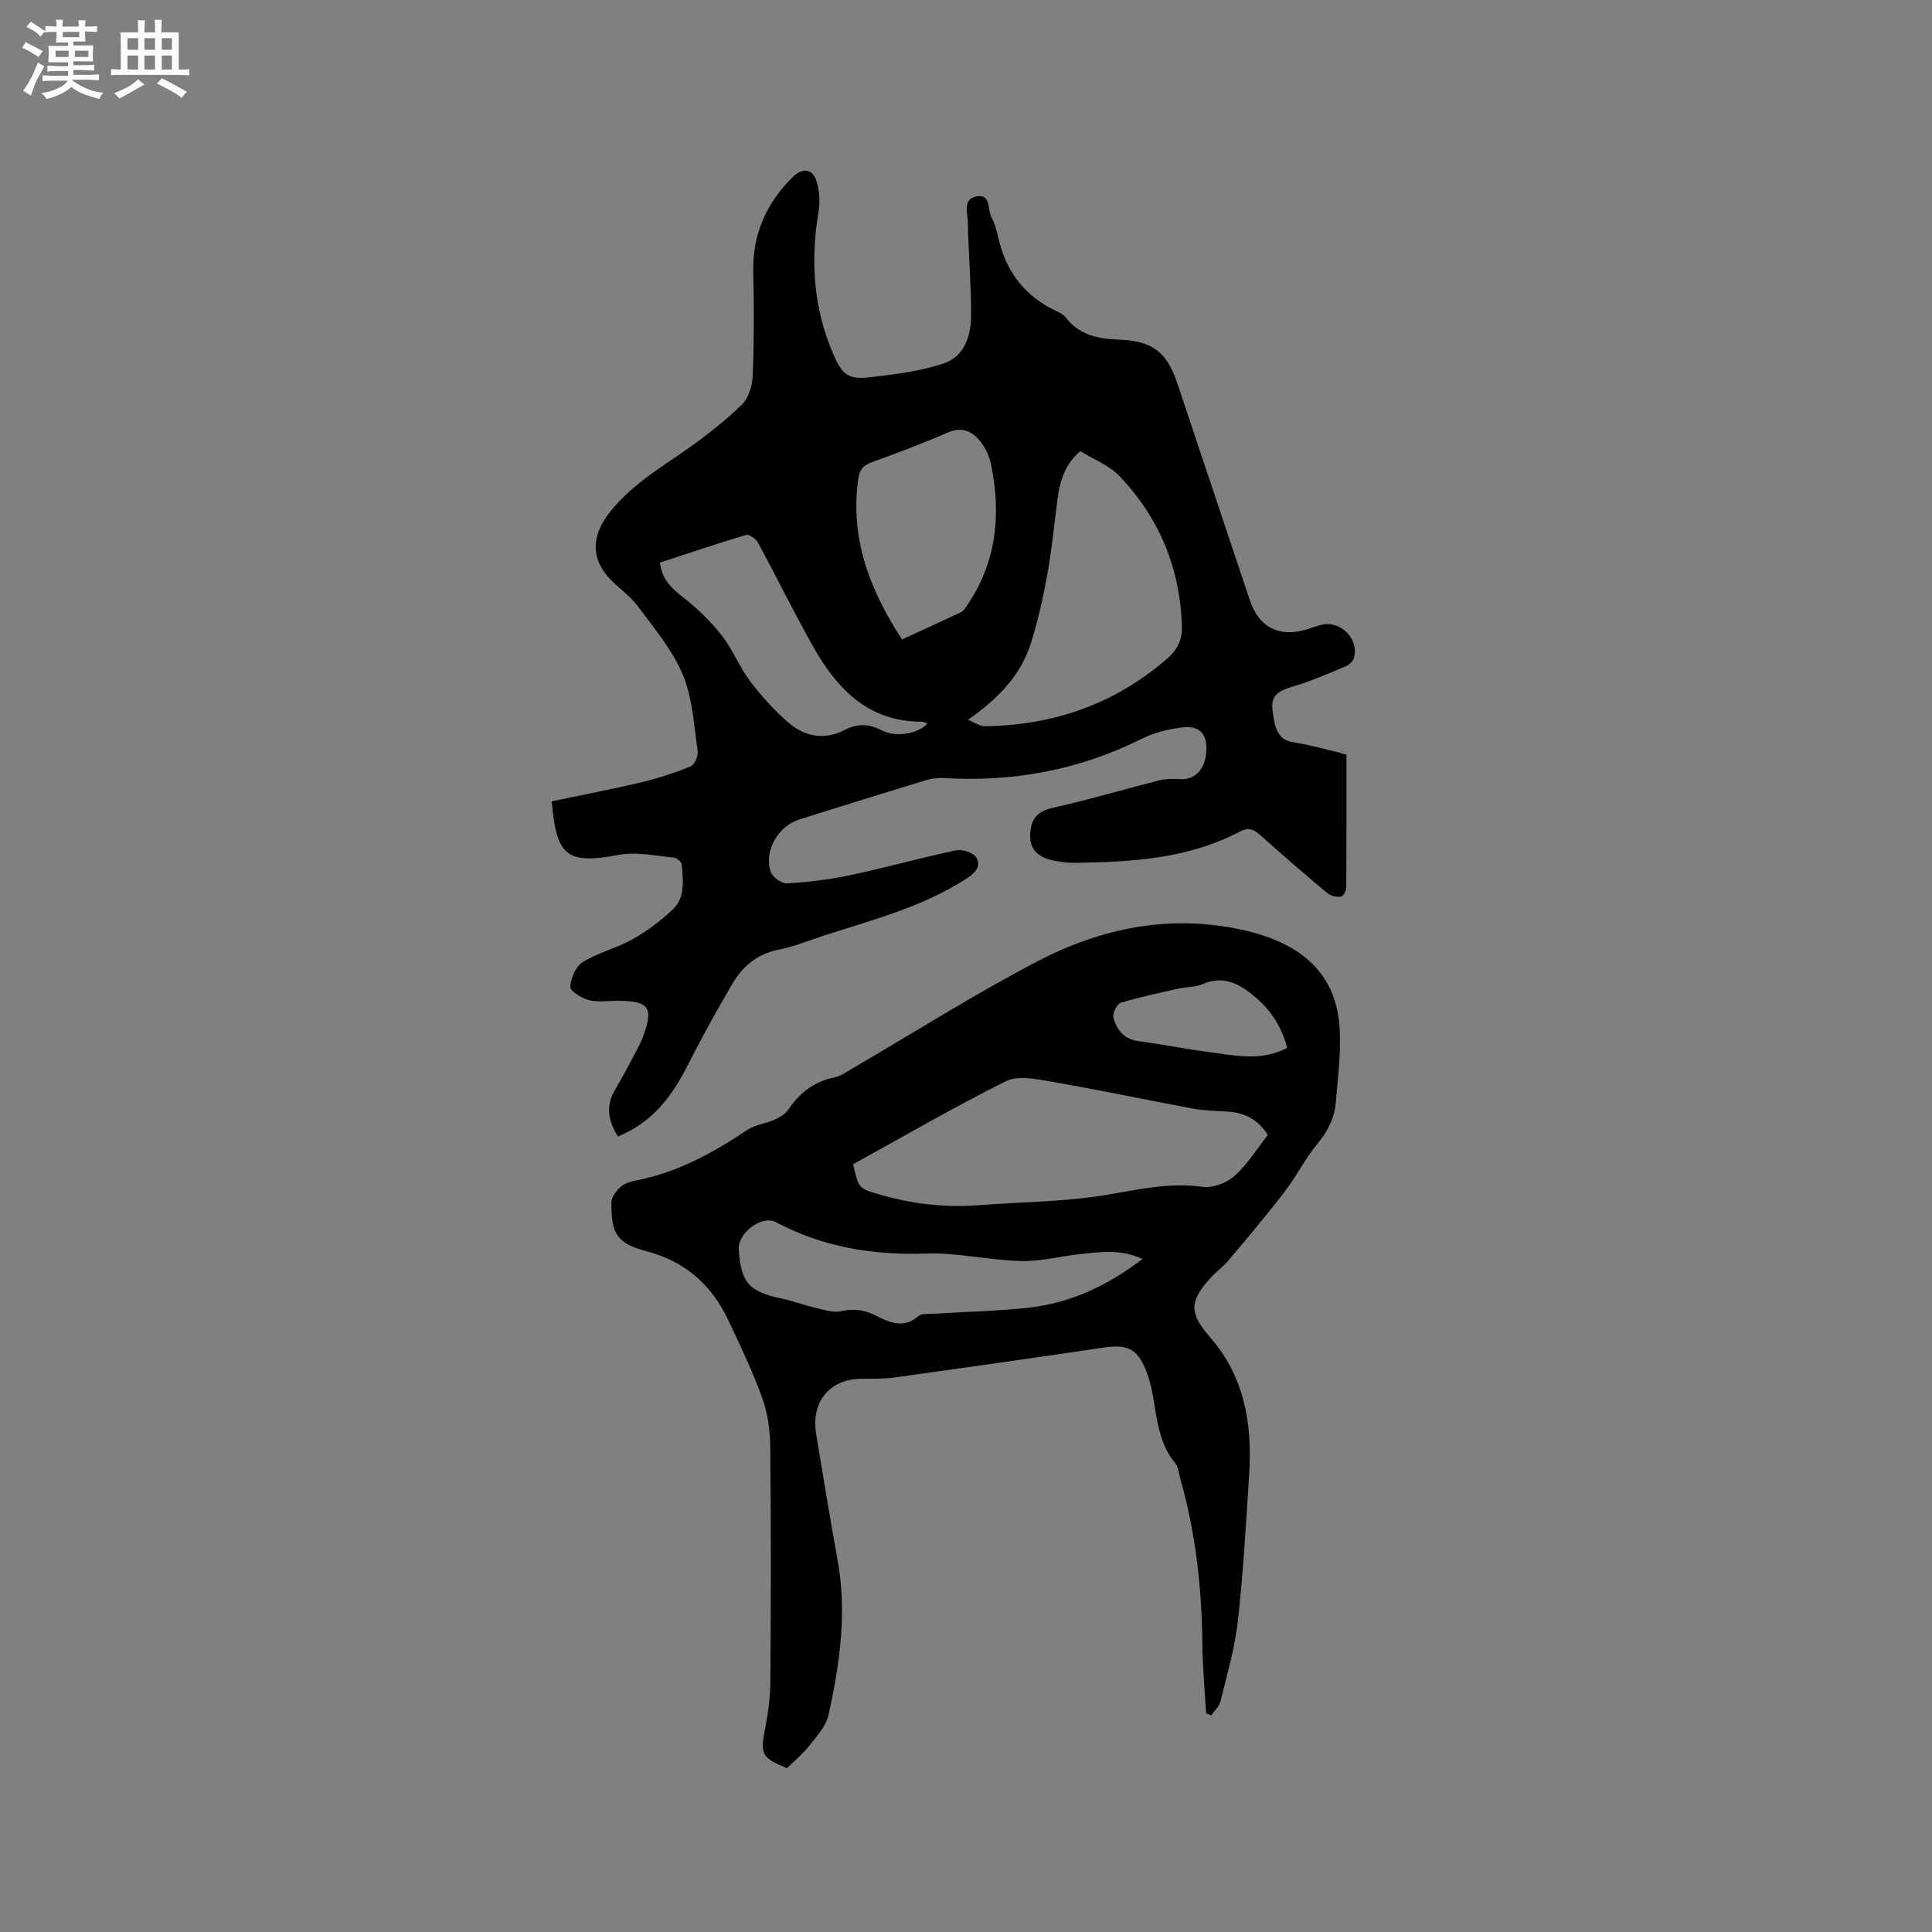
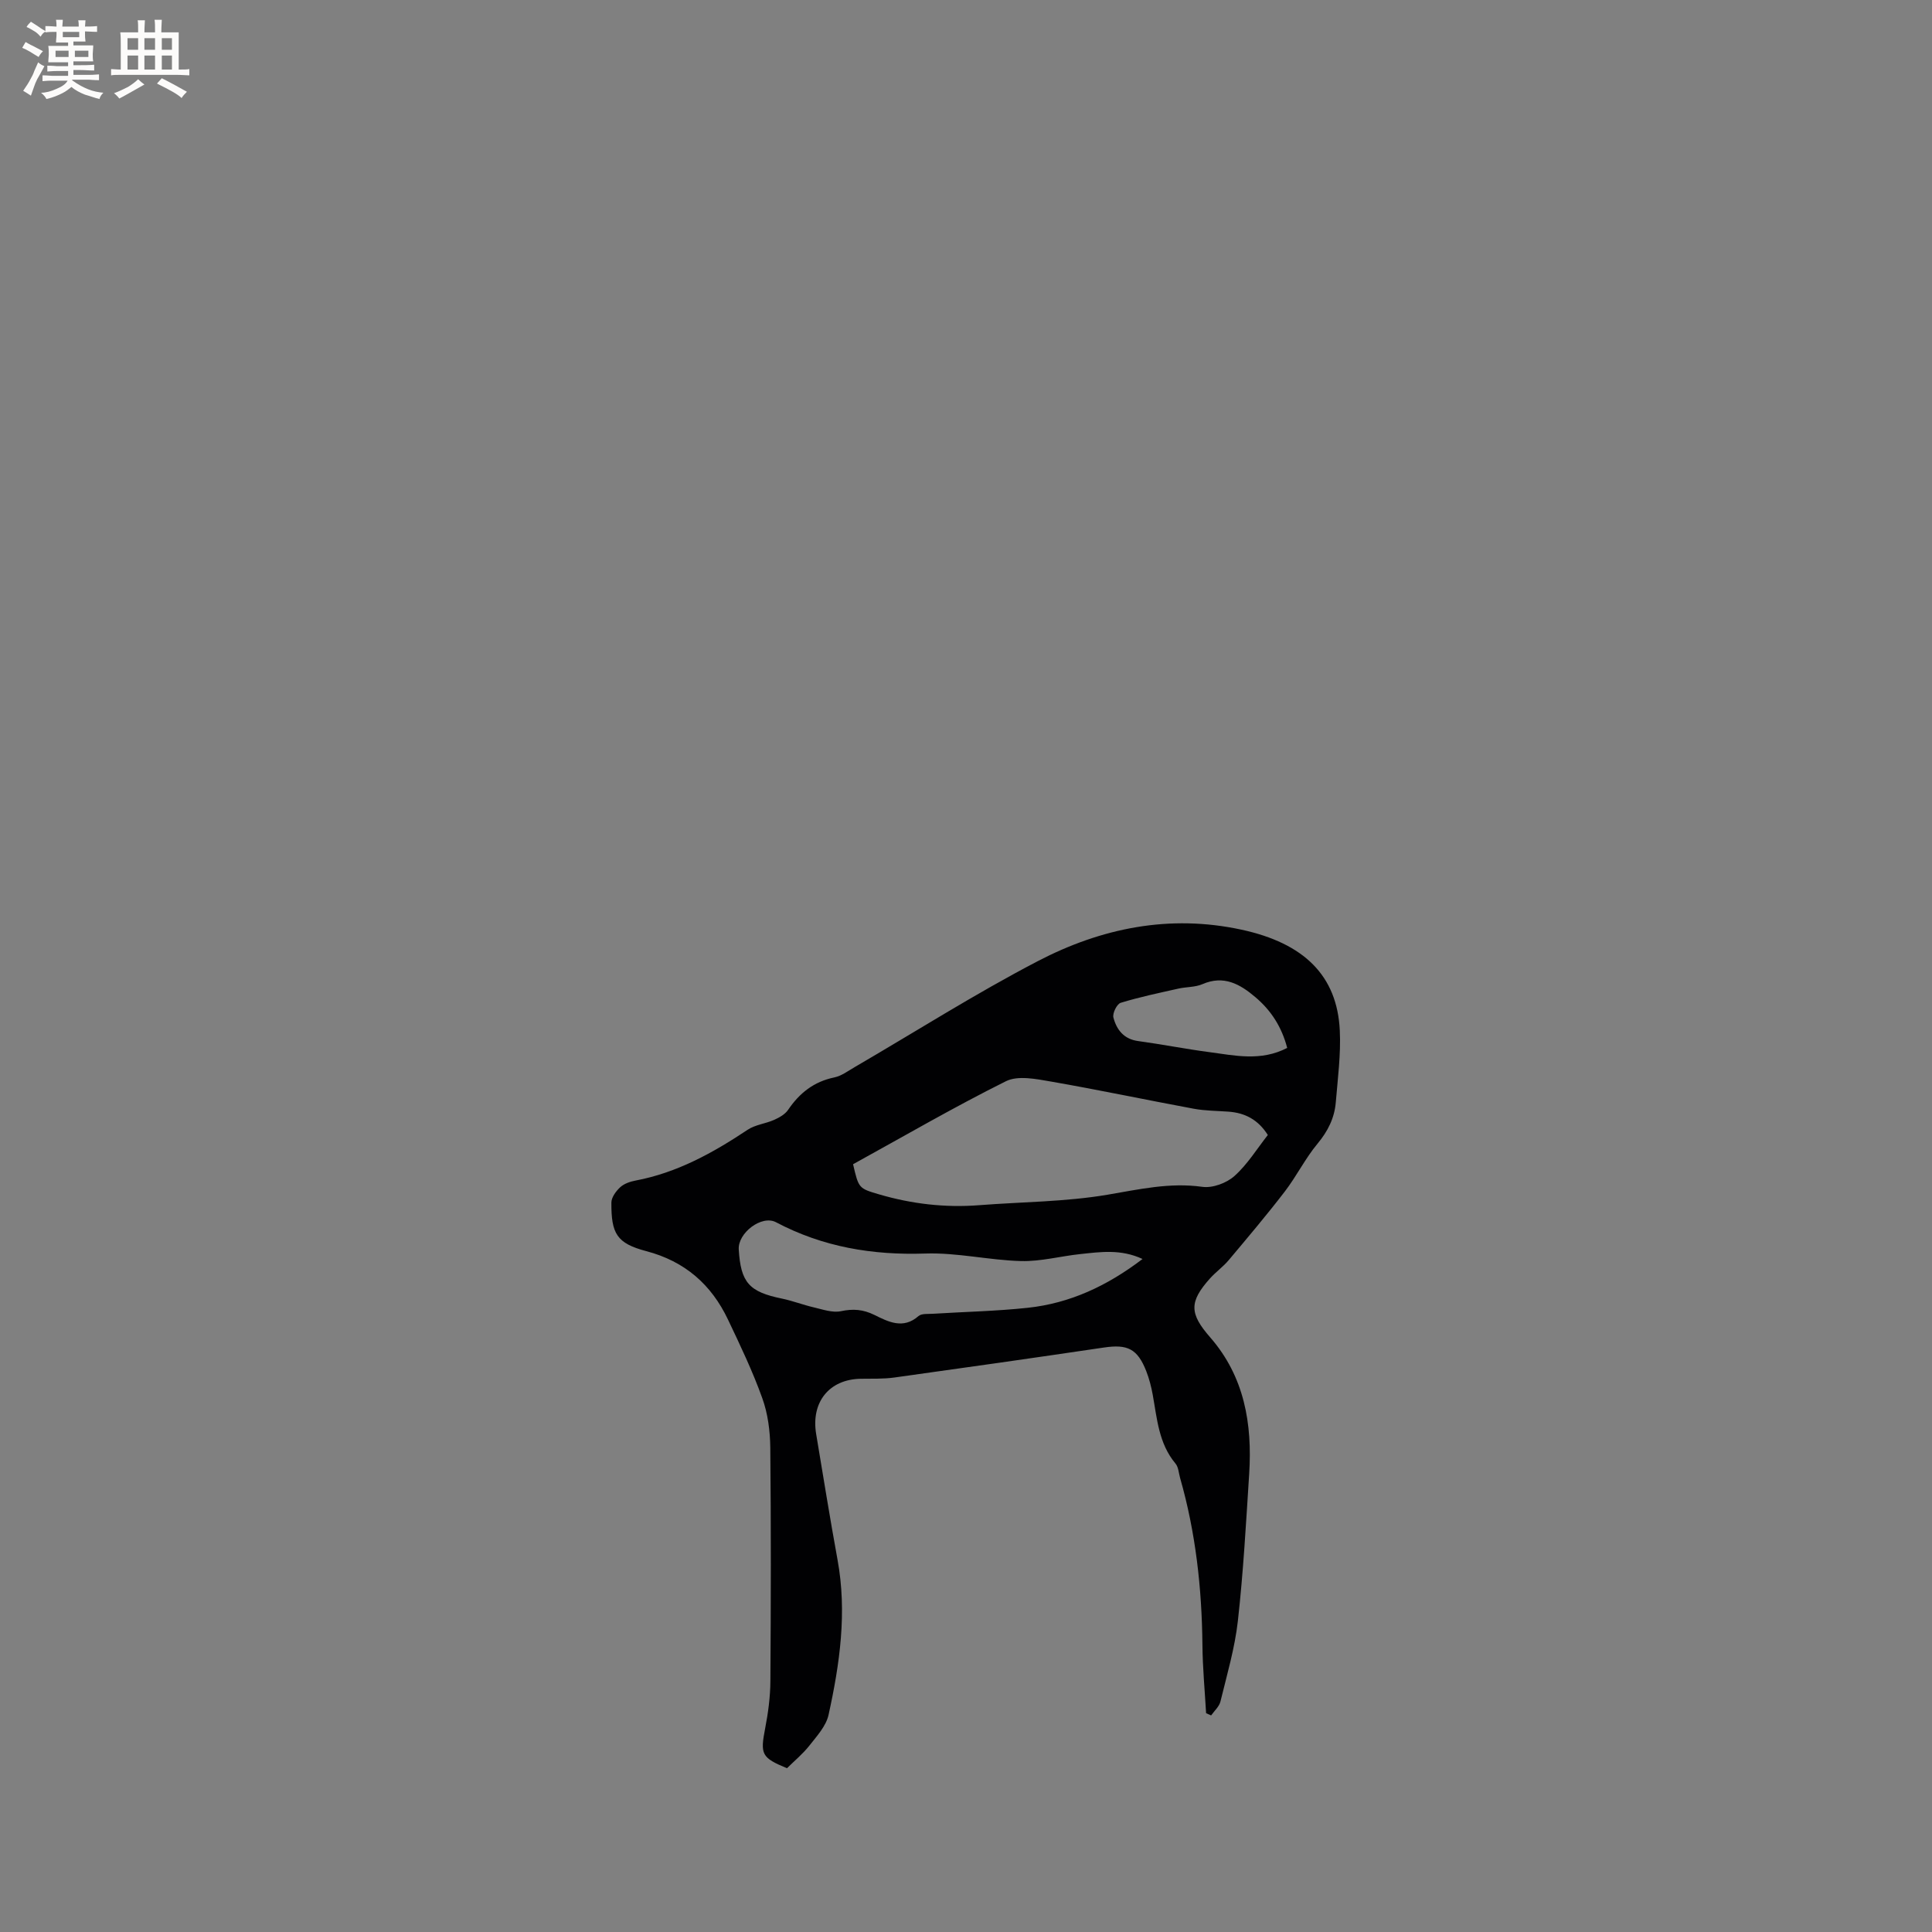
<svg xmlns="http://www.w3.org/2000/svg" enable-background="new 0 0 400 400" viewBox="0 0 400 400">
  <rect x="0" y="0" width="400" height="400" fill="#808080" stroke="none" />
-   <path d="m278.77 156.24c0 9.21.02 18.42-.05 27.63 0 .63-.68 1.74-1.12 1.78-.91.08-2.08-.15-2.76-.72-4.72-3.94-9.38-7.96-13.95-12.06-1.36-1.22-2.5-1.6-4.2-.7-10.66 5.63-22.29 6.29-33.99 6.47-1.57.02-3.17-.18-4.71-.5-2.73-.58-4.74-2.03-4.71-5.12.03-3.03 1.16-4.98 4.58-5.74 7.43-1.66 14.75-3.84 22.14-5.71 1.29-.33 2.71-.38 4.04-.26 3.21.28 5.45-1.87 5.71-5.66.24-3.52-1.2-5.41-4.77-5.06-2.98.29-6.08 1.11-8.75 2.44-12.93 6.44-26.56 8.92-40.9 8.05-1.23-.07-2.54.12-3.72.48-8.71 2.65-17.4 5.36-26.08 8.08-4.39 1.37-7.37 6.44-5.99 10.8.35 1.11 2.27 2.52 3.38 2.45 4.39-.25 8.8-.78 13.1-1.69 7.33-1.55 14.56-3.59 21.89-5.14 1.3-.27 3.6.45 4.2 1.45 1.14 1.91-.28 3.29-2.14 4.48-9.06 5.82-19.35 8.46-29.41 11.72-3.12 1.01-6.19 2.29-9.39 2.92-4.45.87-7.45 3.47-9.59 7.13-3.25 5.56-6.38 11.21-9.29 16.96-3.24 6.41-7.39 11.76-14.35 14.57-2.01-3.23-2.6-6.3-.62-9.62 1.57-2.64 2.97-5.37 4.42-8.08.5-.93.98-1.88 1.35-2.87 2.3-6.11 1.35-7.48-5.16-7.52-2.01-.01-4.12.35-6.01-.14-1.5-.39-3.9-1.86-3.85-2.75.1-1.79 1.13-4.23 2.58-5.12 3.21-1.98 7.06-2.89 10.36-4.75 2.98-1.68 5.79-3.81 8.28-6.15 2.66-2.5 2.1-6.06 1.86-9.31-.04-.54-1.08-1.39-1.72-1.44-3.75-.34-7.65-1.23-11.24-.56-10.69 2.01-13.01.46-13.96-11.07 6.13-1.29 12.34-2.47 18.49-3.93 3.48-.83 6.92-1.95 10.23-3.3.82-.34 1.65-2.15 1.5-3.14-.78-5.34-1.04-10.98-3.08-15.85-2.15-5.13-5.93-9.63-9.31-14.18-1.68-2.26-4.2-3.89-6.1-6.01-3.59-4.01-3.34-8.53-.17-12.83 4.35-5.88 10.44-9.47 16.26-13.53 4.05-2.83 7.99-5.92 11.53-9.35 1.4-1.36 2.18-3.92 2.26-5.98.28-7.08.3-14.19.11-21.28-.22-7.93 2.67-14.46 8.22-19.93 1.95-1.92 4.07-1.68 4.88.89.64 2.02.76 4.39.4 6.49-1.69 10.07-1.01 19.86 3.04 29.26 1.98 4.6 3.2 5.4 8.08 4.82 5.03-.6 10.18-1.23 14.93-2.86 4.18-1.43 5.55-5.73 5.56-9.88.02-6.46-.56-12.91-.68-19.37-.04-1.91-1.11-4.84 1.89-5.3 2.96-.46 2.14 2.78 3 4.35.7 1.28 1.09 2.76 1.41 4.2 1.6 7.09 5.56 12.24 12.21 15.29.66.3 1.36.72 1.79 1.28 2.81 3.66 6.76 4.38 11.01 4.55 6.93.27 9.91 2.57 12.06 9.04 4.99 14.96 9.99 29.91 15 44.87 1.91 5.71 6.15 7.85 11.94 6.04.91-.28 1.81-.61 2.72-.86 4.04-1.11 8.02 2.78 6.9 6.84-.19.68-1 1.41-1.7 1.7-3.59 1.5-7.16 3.08-10.88 4.18-2.5.74-4.58 1.57-4.3 4.5.42 4.37 1.23 6.59 4.39 7.06 3.24.47 6.4 1.42 9.6 2.16.1.02.18.1.27.15.39.07.73.15 1.08.24zm-78.36-7.2c1.63.65 2.53 1.33 3.42 1.32 14.28-.18 26.98-4.57 37.87-14.04 2.23-1.94 3.1-4.06 3-6.87-.43-11.94-4.73-22.33-12.96-30.91-2.15-2.24-5.36-3.45-8.09-5.14-3.01 2.56-4.19 6.01-4.68 9.77-.69 5.25-1.19 10.53-2.13 15.74-.86 4.78-1.93 9.56-3.38 14.19-2.08 6.61-6.65 11.45-13.05 15.94zm-13.66-16.65c4.16-1.91 8.18-3.73 12.17-5.61.44-.21.79-.68 1.08-1.1 6.33-9.09 7.35-19.14 5.15-29.69-.31-1.5-1.04-3.04-1.95-4.28-1.76-2.4-3.93-3.51-7.11-2.11-5.12 2.25-10.37 4.2-15.63 6.11-1.72.62-2.5 1.55-2.75 3.33-1.77 12.34 2.31 23.04 9.04 33.35zm-50.12-15.91c.39 3.44 2.38 5.32 4.84 7.22 2.94 2.27 5.68 4.96 7.97 7.88 2.27 2.89 3.62 6.48 5.84 9.42 2.33 3.09 4.98 6.02 7.9 8.56 3.43 2.99 7.52 3.75 11.8 1.53 2.53-1.31 4.93-1.27 7.54.11 2.94 1.56 7.66.71 9.5-1.41-.44-.14-.82-.37-1.21-.37-11.24 0-17.67-7-22.63-15.85-3.92-7.01-7.46-14.23-11.29-21.29-.41-.76-1.81-1.71-2.44-1.52-5.96 1.77-11.85 3.77-17.82 5.72z" fill="#010103" />
  <path d="m249.71 354.7c-.27-4.72-.72-9.44-.76-14.17-.12-11.71-1.39-23.24-4.62-34.52-.29-1.01-.33-2.25-.96-3-3.47-4.15-3.81-9.27-4.71-14.24-.3-1.66-.73-3.32-1.34-4.89-1.82-4.63-3.88-5.61-8.75-4.89-14.46 2.14-28.92 4.2-43.4 6.21-2.3.32-4.65.22-6.98.26-6.5.11-10.32 4.83-9.21 11.46 1.45 8.67 2.84 17.35 4.42 26 2 10.88.47 21.56-1.86 32.14-.51 2.3-2.41 4.37-3.95 6.33-1.36 1.73-3.09 3.15-4.65 4.7-5.3-2.18-5.56-2.88-4.52-8.27.62-3.2 1.06-6.5 1.08-9.75.11-16.12.14-32.24-.02-48.36-.04-3.43-.5-7.04-1.66-10.24-1.99-5.56-4.56-10.93-7.1-16.27-3.45-7.25-8.9-12.05-16.9-14.16-6.14-1.62-7.28-3.62-7.24-10.07.01-1.08.96-2.36 1.82-3.16.8-.74 2.04-1.17 3.15-1.38 8.62-1.62 16.06-5.74 23.25-10.53 1.58-1.05 3.69-1.25 5.47-2.04 1.08-.48 2.27-1.15 2.9-2.08 2.36-3.48 5.34-5.84 9.56-6.71 1.49-.31 2.85-1.34 4.21-2.13 12.63-7.35 24.98-15.21 37.93-21.95 13.14-6.84 27.25-9.74 42.17-6.51 12.9 2.79 19.81 9.48 20.35 20.87.24 4.94-.42 9.92-.83 14.88-.27 3.23-1.62 5.95-3.76 8.53-2.56 3.07-4.36 6.76-6.81 9.95-3.72 4.84-7.67 9.51-11.6 14.19-1.15 1.37-2.66 2.44-3.86 3.77-4.37 4.88-4.27 7.29.03 12.22 7.09 8.13 8.73 17.91 8.07 28.25-.65 10.16-1.21 20.33-2.34 30.44-.63 5.63-2.26 11.16-3.61 16.7-.26 1.05-1.26 1.93-1.93 2.88-.36-.17-.7-.32-1.04-.46zm-73.09-113.66c1.16 5 1.16 5 5.42 6.25 6.77 1.98 13.66 2.78 20.71 2.23 8.87-.69 17.84-.69 26.57-2.17 6.55-1.11 12.86-2.57 19.6-1.63 2.12.3 5.02-.77 6.66-2.24 2.7-2.41 4.67-5.65 6.91-8.49-2.01-3.18-4.71-4.57-8.09-4.83-2.42-.18-4.87-.17-7.25-.61-9.87-1.83-19.69-3.91-29.58-5.63-3.06-.53-6.82-1.3-9.31-.06-10.69 5.32-21.03 11.34-31.64 17.18zm59.93 19.62c-4.49-2.09-8.7-1.46-12.86-1.02-4.1.43-8.19 1.55-12.26 1.45-6.63-.17-13.26-1.78-19.86-1.56-10.94.37-21.2-1.35-30.91-6.48-2.97-1.57-7.91 2.23-7.71 5.62.41 6.88 2.15 8.8 8.94 10.19 2.23.46 4.39 1.31 6.61 1.82 1.84.43 3.85 1.15 5.59.79 2.54-.53 4.58-.39 6.96.78 2.82 1.39 5.93 3.03 9.11.23.65-.57 2-.41 3.04-.48 6.55-.41 13.12-.54 19.63-1.24 8.69-.94 16.38-4.51 23.72-10.1zm29.95-43.7c-1.15-4.41-3.38-7.8-6.6-10.52-3.17-2.69-6.53-4.6-10.95-2.68-1.51.65-3.32.55-4.97.92-4 .9-8.04 1.74-11.95 2.94-.79.24-1.74 2.18-1.51 3.05.66 2.51 2.14 4.47 5.12 4.87 4.92.67 9.8 1.64 14.73 2.29 5.29.7 10.66 1.96 16.13-.87z" fill="#010103" />
  <g fill="#fcfbfa">
    <path d="m6.8 9.5c.6.3 1.3.7 2.1 1.1-.4.4-.7.8-.9 1.2-.7-.4-1.3-.8-1.8-1.1s-1.1-.6-1.6-.8c.2-.4.5-.8.7-1.2.4.2.8.5 1.5.8zm.9 6.9c-.3.6-.5 1.1-.7 1.7s-.4 1.1-.6 1.7c-.6-.4-1.1-.7-1.6-1 .7-1 1.2-1.8 1.5-2.4.3-.5.6-1.1.8-1.7.3-.6.5-1.2.8-1.8.3.3.8.6 1.3.8-.7 1.3-1.2 2.2-1.5 2.7zm.1-11c.4.3 1 .7 1.7 1.1-.5.2-.8.6-1.1 1.1-.5-.6-1-1-1.4-1.2s-.9-.6-1.5-.8c.2-.4.5-.7.9-1.1.5.3.9.6 1.4.9zm10.5 13.1c1 .4 2 .6 3.1.7-.4.4-.7.8-.8 1.3-.9-.2-1.9-.6-3-.9-1-.4-2-.9-2.8-1.6-.5.4-1.1.9-1.9 1.3s-1.9.9-3.3 1.2c-.1-.3-.5-.8-1.1-1.3 1 0 2.1-.3 3.2-.8 1.2-.5 1.9-1 2.3-1.7h-3.2c-.4 0-1 0-2 .1v-1.2c1 0 1.7.1 2 .1h3.3v-1h-2.3c-.2 0-.9 0-2 .1v-1.2c1.2 0 1.9.1 2 .1h2.3v-.8h-4.1c0-.7.1-1.2.1-1.6 0-.5 0-1.1-.1-1.8h4.1v-.7h-2.5c0-.6.1-1.1.1-1.6v-.6h-.5c-.4 0-1 0-1.8.1v-1.3c1.2 0 1.9.1 2.1.1h.2c0-.3 0-.8-.1-1.4h1.4c0 .6-.1 1-.1 1.4h3.4c0-.4 0-.8-.1-1.3h1.5c0 .4-.1.9-.1 1.3.7 0 1.5 0 2.5-.1v1.2c-1 0-1.8-.1-2.5-.1v.6c0 .3 0 .8.1 1.5h-2.5v.8h4.1c0 .7-.1 1.3-.1 1.8s0 1 .1 1.5h-4.1v.8h1.4c.8 0 1.8 0 2.9-.1v1.2c-1 0-1.9-.1-2.8-.1h-1.5v1h3.2c.3 0 1 0 2.1-.1v1.2c-1.1 0-1.8-.1-2.1-.1h-3.4l-.1.1c1.4 1 2.4 1.5 3.4 1.9zm-4.1-6.7v-1.3h-2.7v1.3zm2.2-4.1v-1.1h-3.4v1.1zm1.9 4.1v-1.3h-2.8v1.3z" />
    <path d="m37 6.7v2.3 5.4c1 0 1.8 0 2.2-.1v1.3c-.6 0-1.5-.1-2.5-.1h-11.9c-.7 0-1.3 0-1.8.1v-1.3c.5 0 1.1.1 2 .1v-5.2c0-1 0-1.8-.1-2.5h3.7c0-1.3 0-2.1-.1-2.5h1.5c0 .4-.1 1.3-.1 2.5h2.2c0-1.2 0-2.1-.1-2.6h1.5c0 .4-.1 1.3-.1 2.6zm-12.3 13.7c-.3-.4-.7-.8-1.1-1.1 1.1-.4 2.1-.9 2.9-1.3.8-.5 1.5-1 2.1-1.6.4.4.9.8 1.3 1.1-2.5 1.4-4.2 2.4-5.2 2.9zm3.9-10.1v-2.4h-2.2v2.4zm0 4.1v-2.9h-2.2v2.9zm3.5-4.1v-2.4h-2.2v2.4zm0 4.1v-2.9h-2.2v2.9zm.4 2.9 1-1.1c.6.3 1.4.7 2.5 1.3s2 1.1 2.7 1.5c-.4.4-.8.8-1.1 1.3-.8-.8-2.5-1.7-5.1-3zm3.1-7v-2.4h-2.1v2.4zm0 4.1v-2.9h-2.1v2.9z" />
  </g>
</svg>